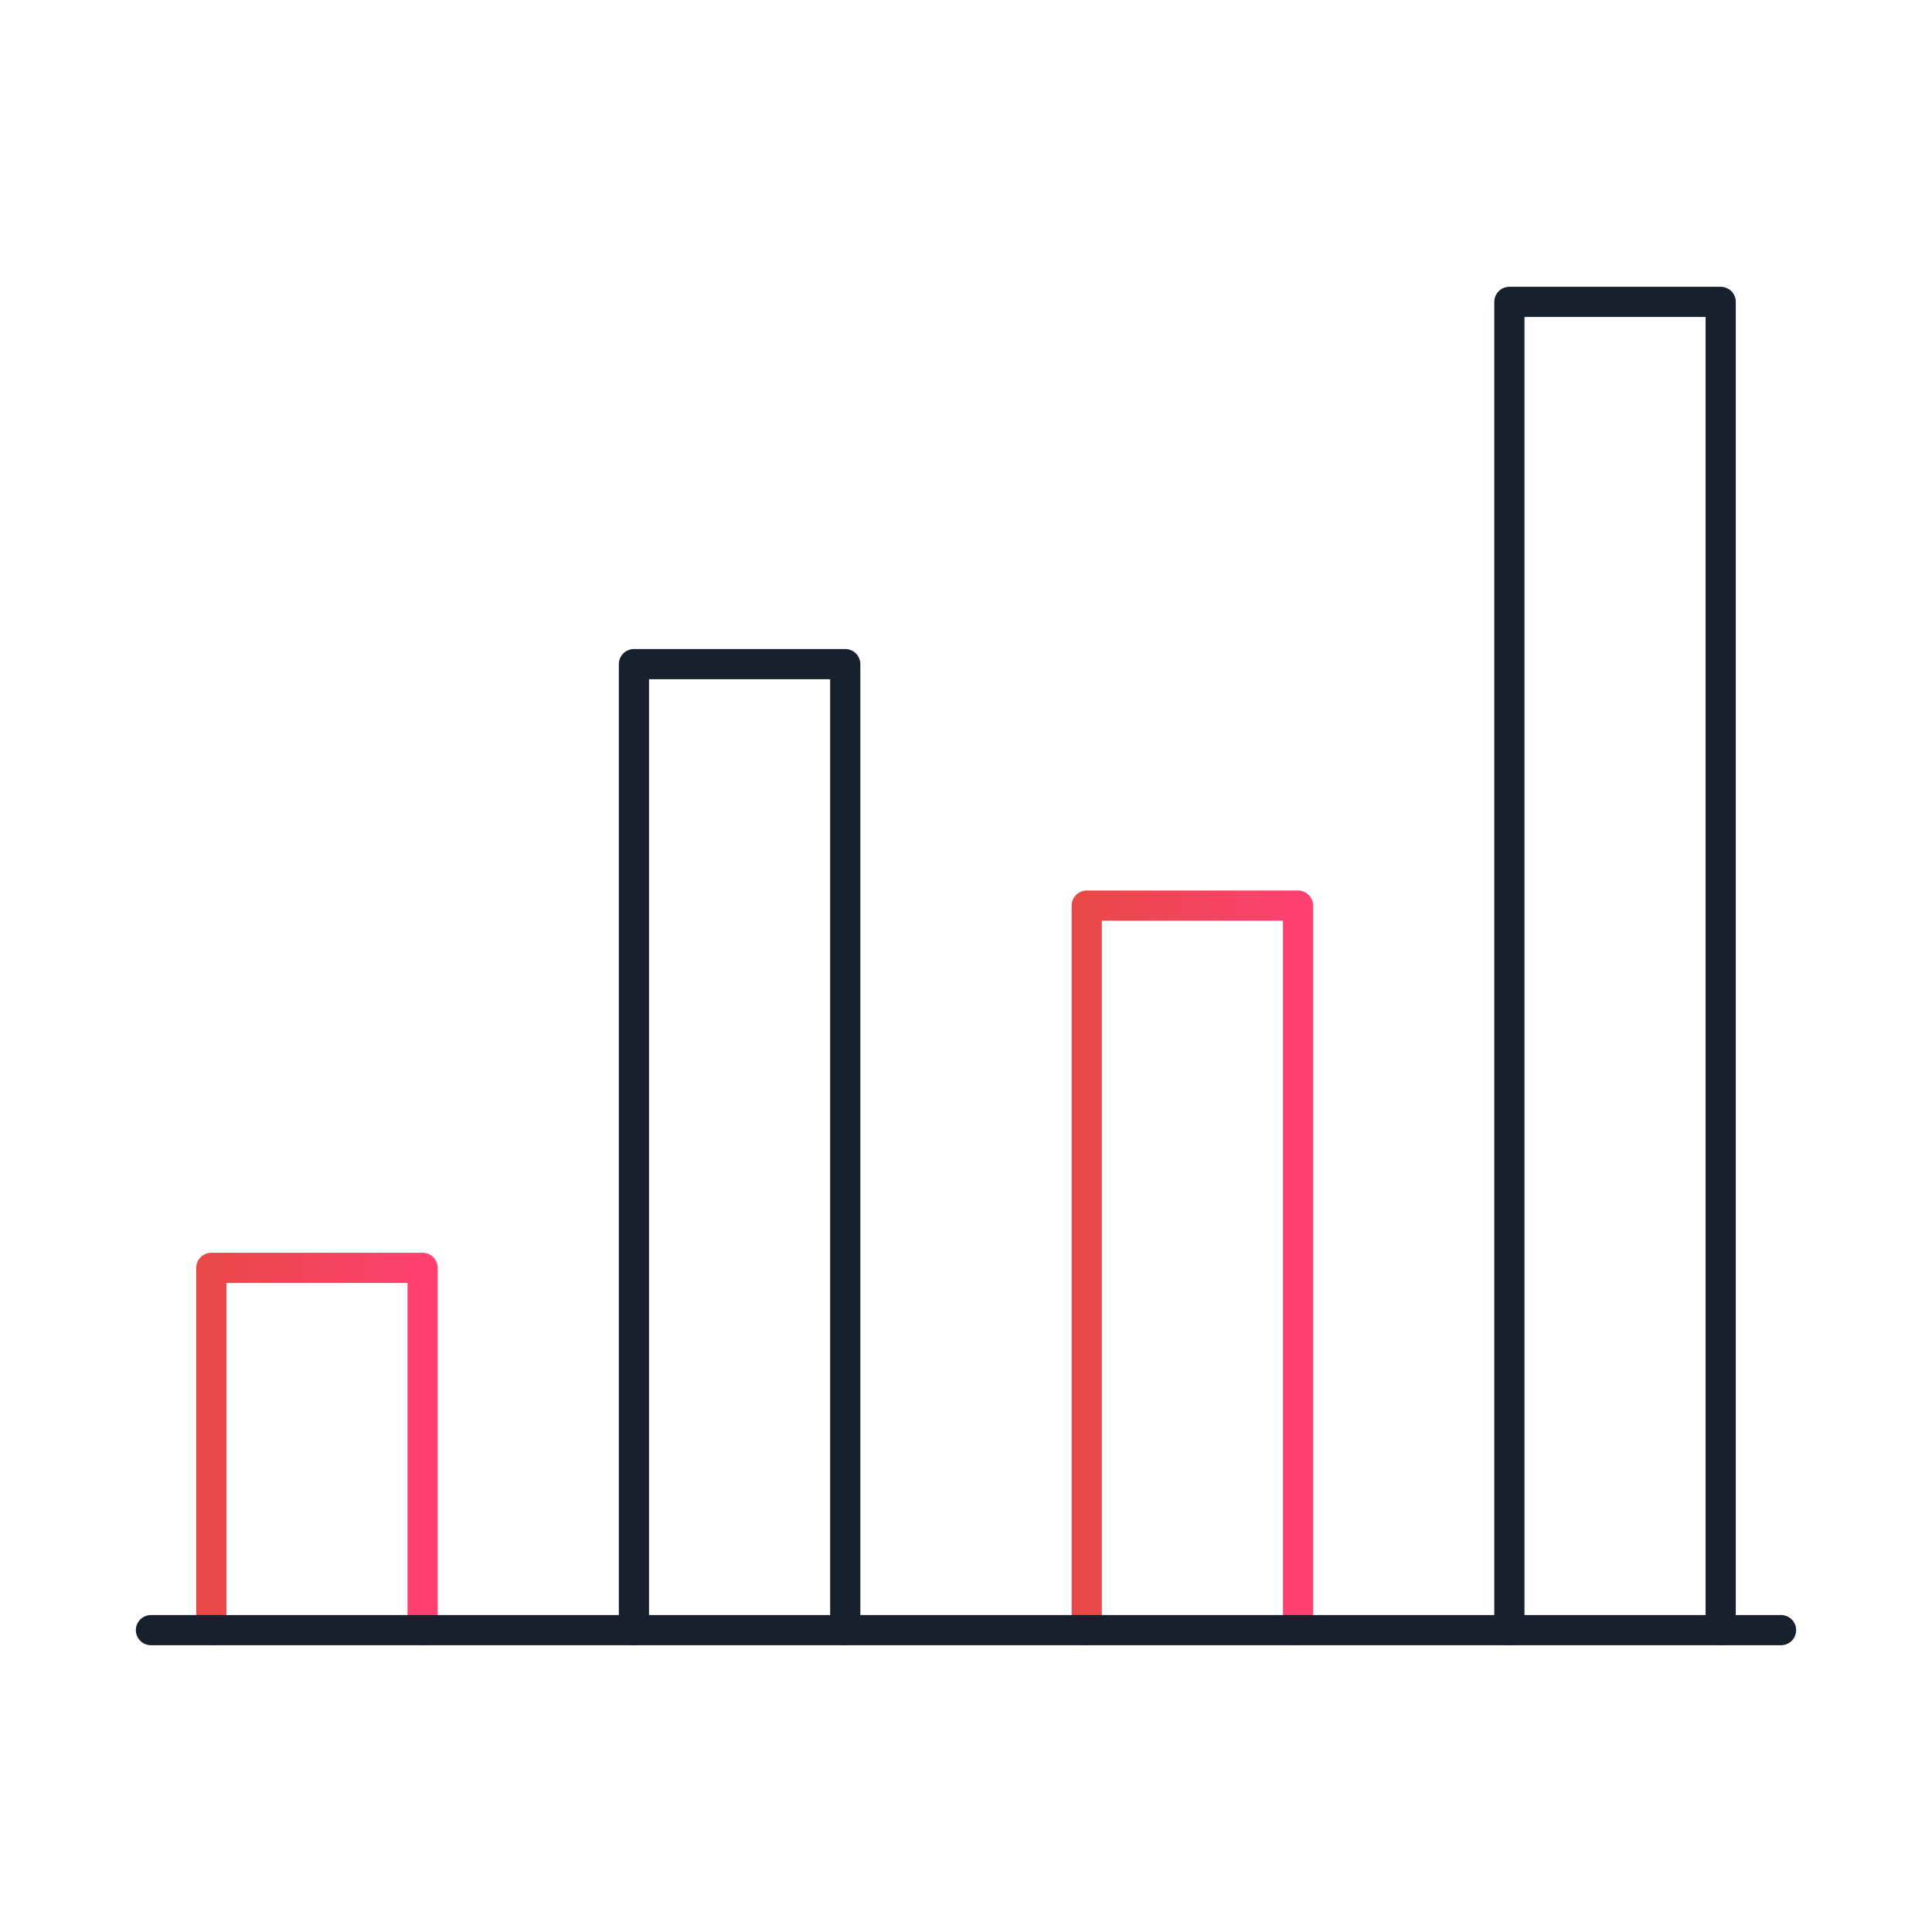
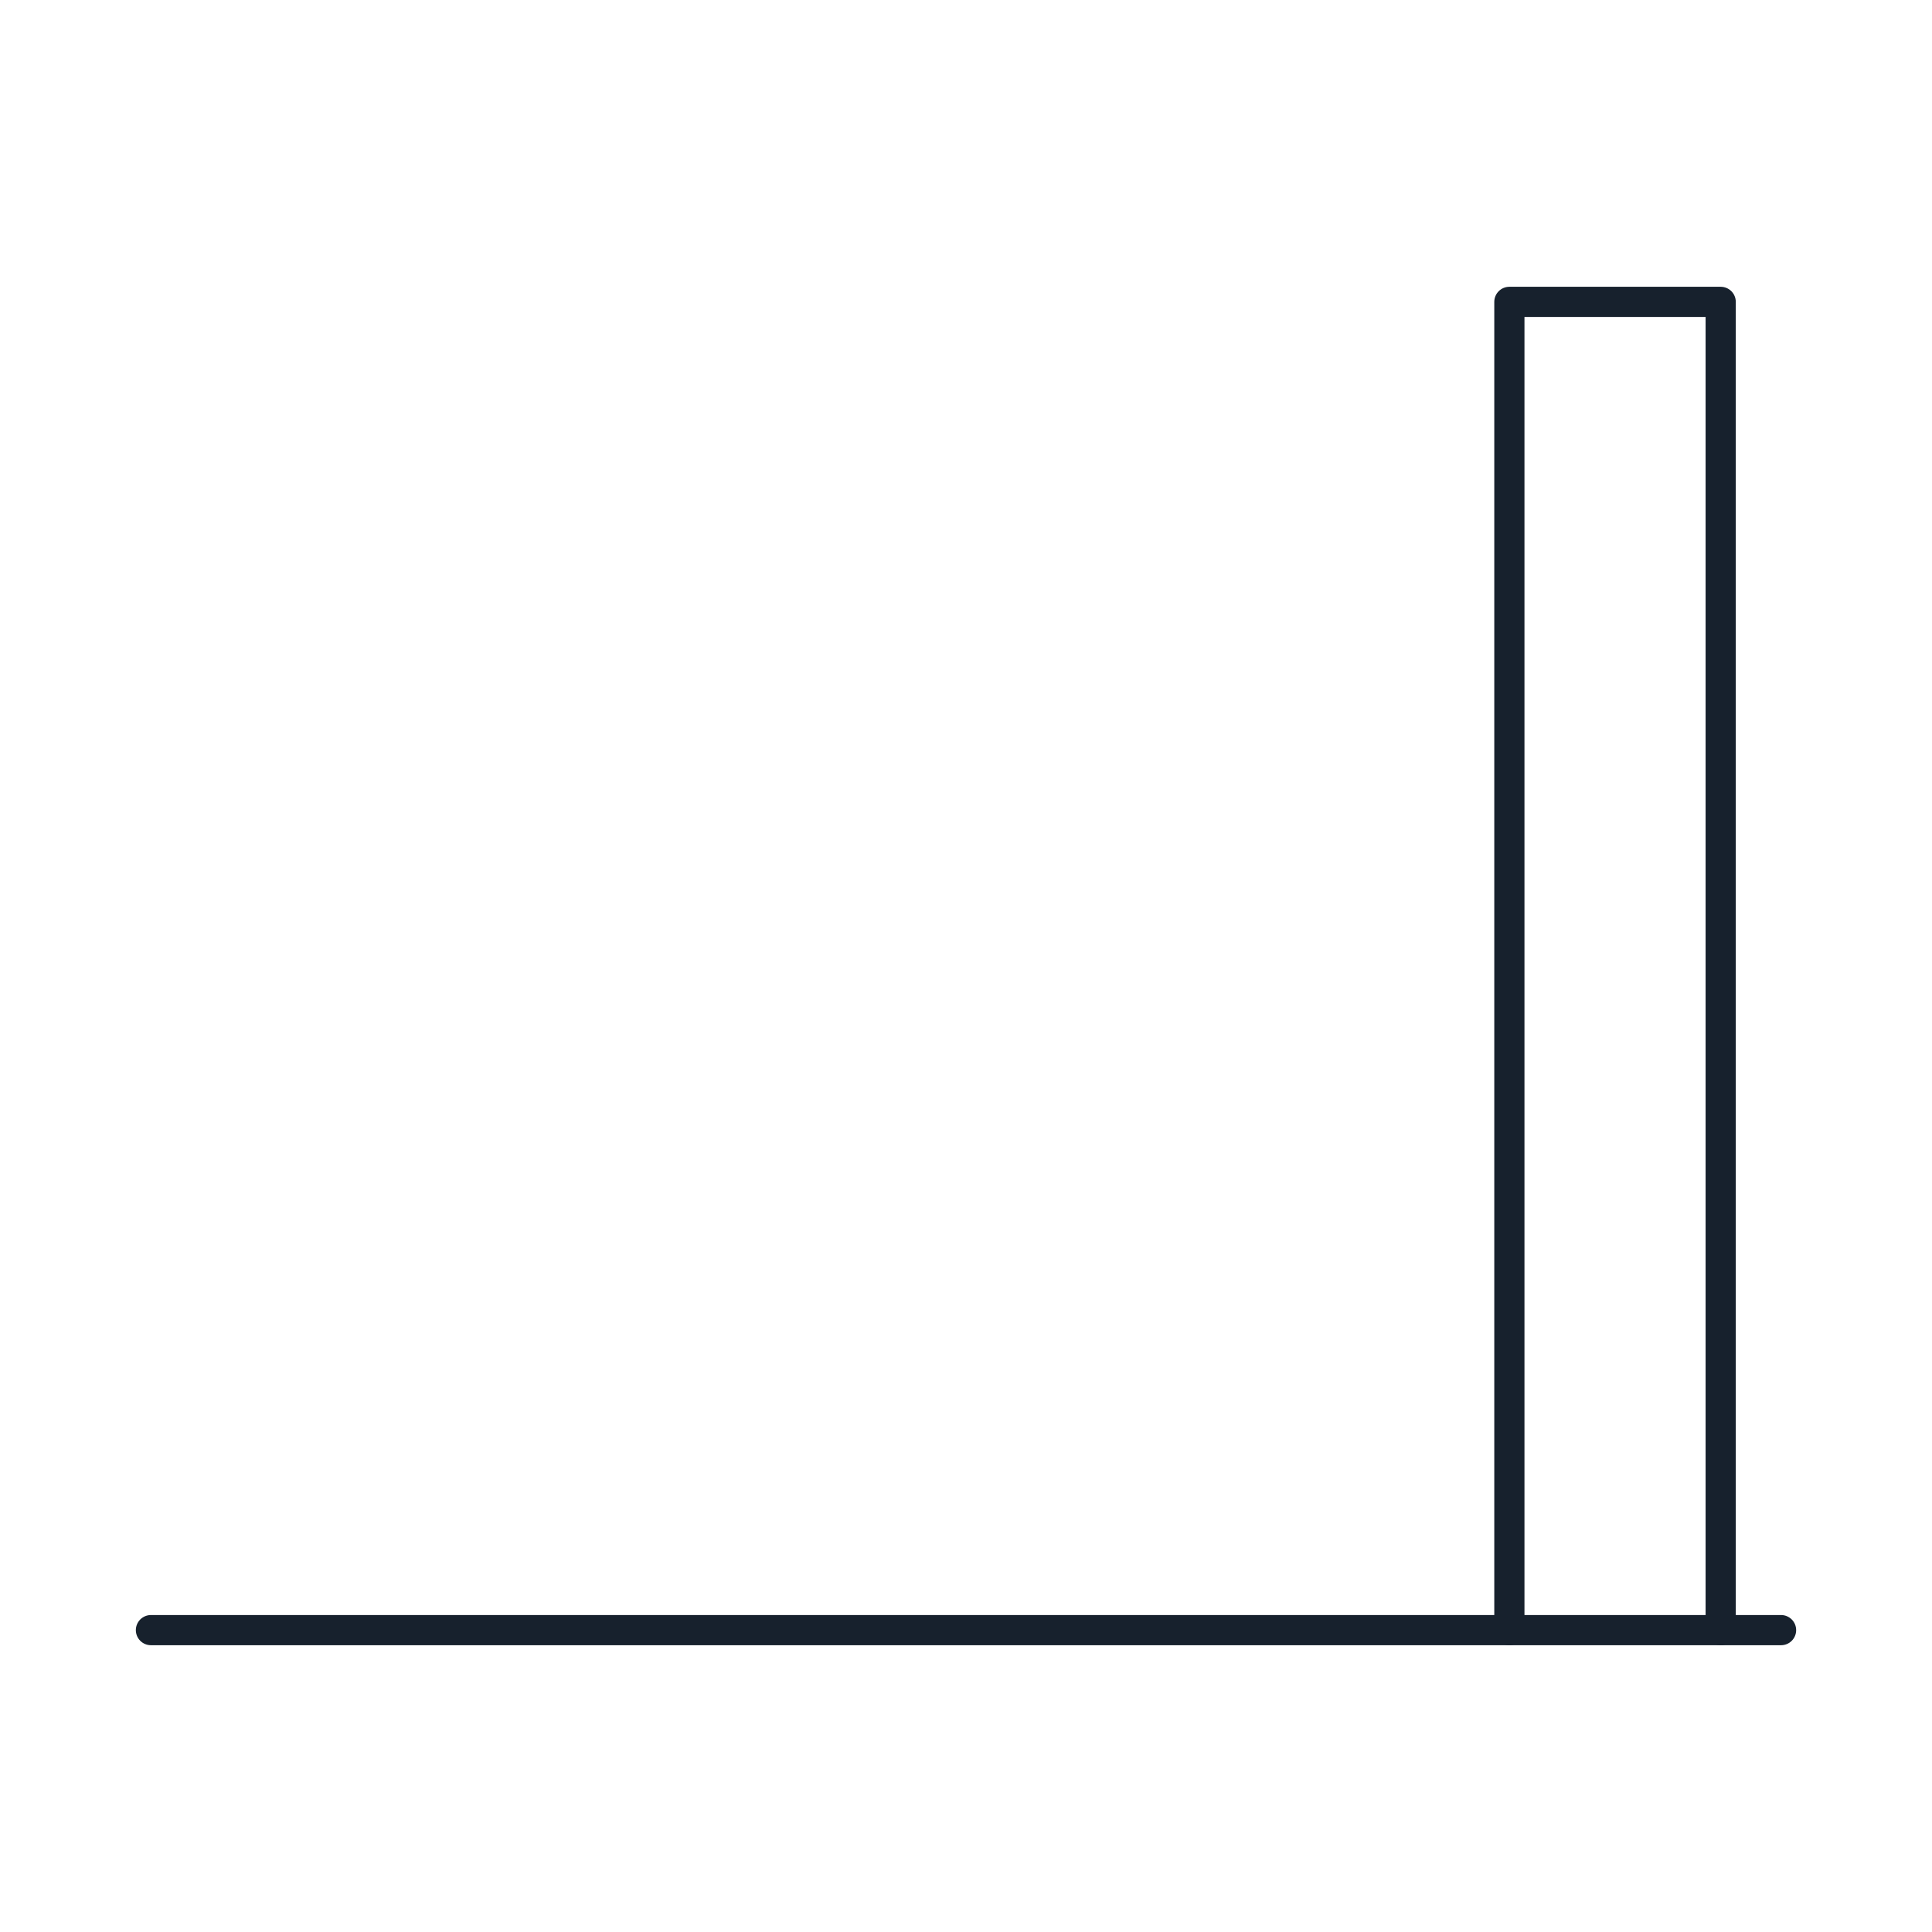
<svg xmlns="http://www.w3.org/2000/svg" xmlns:xlink="http://www.w3.org/1999/xlink" fill="none" height="64" viewBox="0 0 64 64" width="64">
  <linearGradient id="a">
    <stop offset="0" stop-color="#ff4172" />
    <stop offset="1" stop-color="#e94848" />
  </linearGradient>
  <linearGradient id="b" gradientUnits="userSpaceOnUse" x1="43" x2="36" xlink:href="#a" y1="42" y2="42" />
  <linearGradient id="c" gradientUnits="userSpaceOnUse" x1="14" x2="7" xlink:href="#a" y1="48" y2="48" />
-   <path d="m0 0h64v64h-64z" fill="#fff" />
  <g stroke-linecap="round" stroke-linejoin="round">
    <path d="m50 54v-44h7v44" stroke="#17212d" />
-     <path d="m36 54v-24h7v24" stroke="url(#b)" />
-     <path d="m21 54v-32h7v32" stroke="#17212d" />
-     <path d="m7 54v-12h7v12" stroke="url(#c)" />
    <path d="m59 54h-54" stroke="#17212d" />
  </g>
</svg>